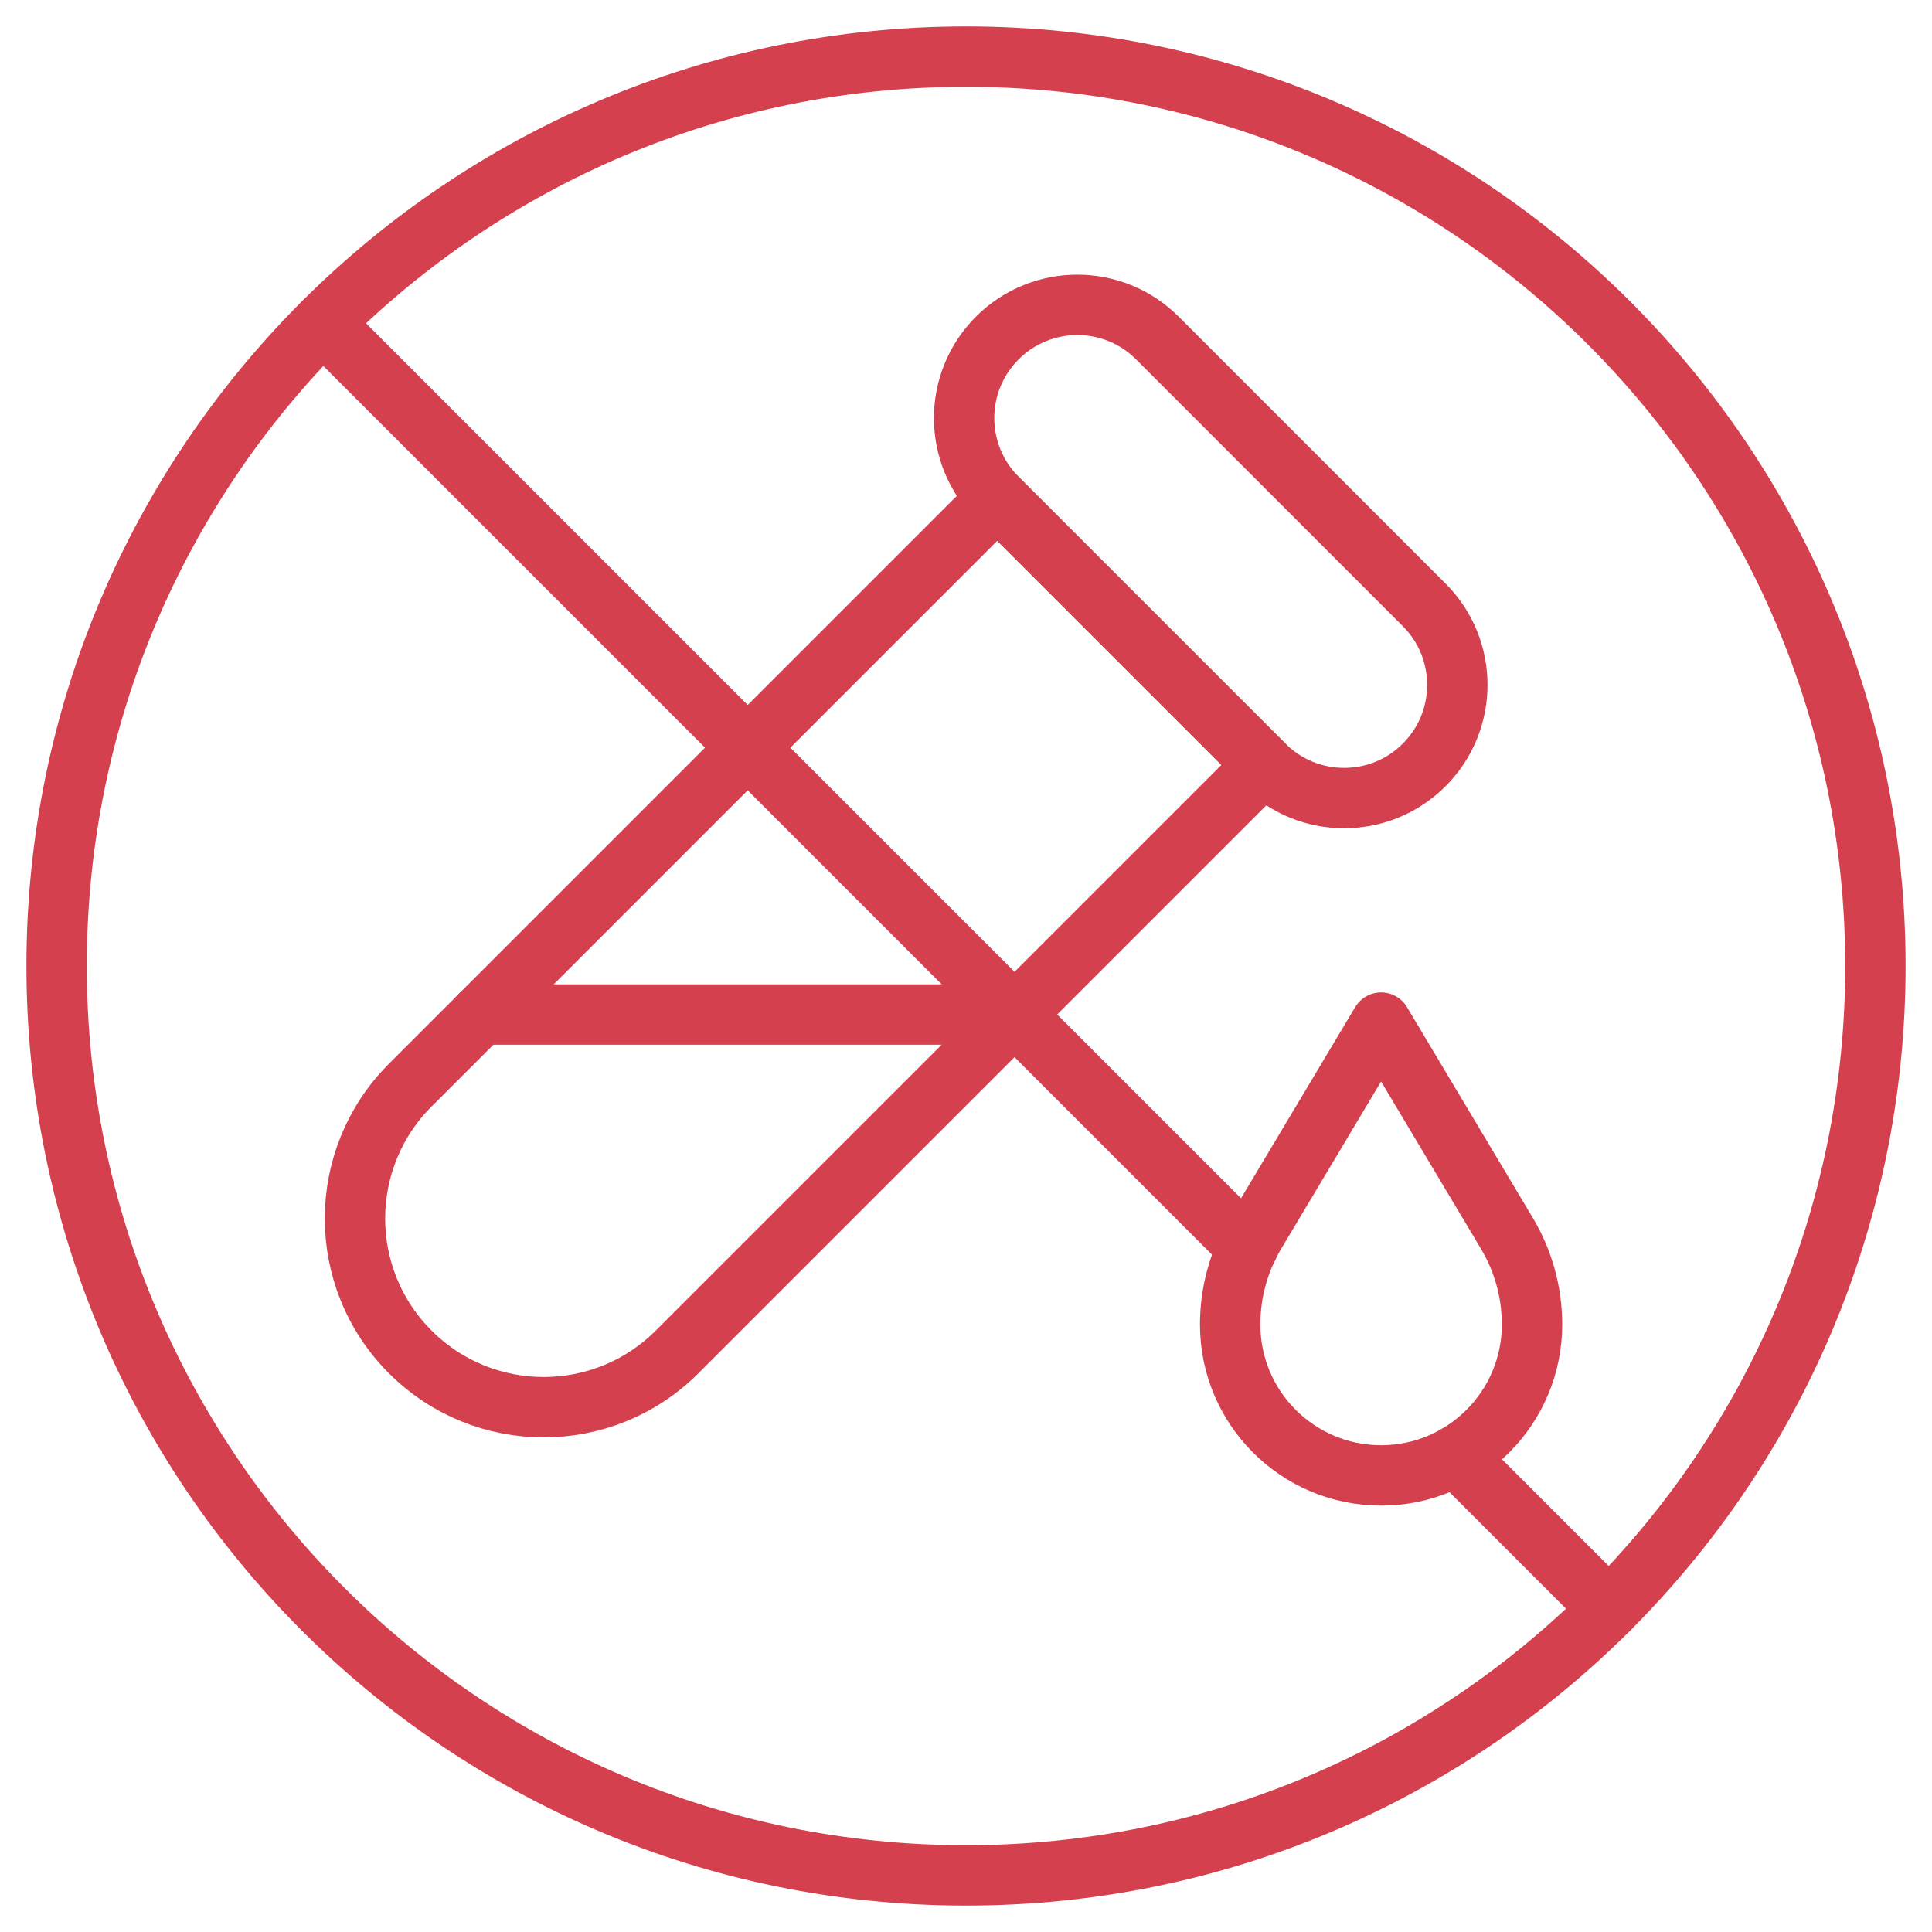
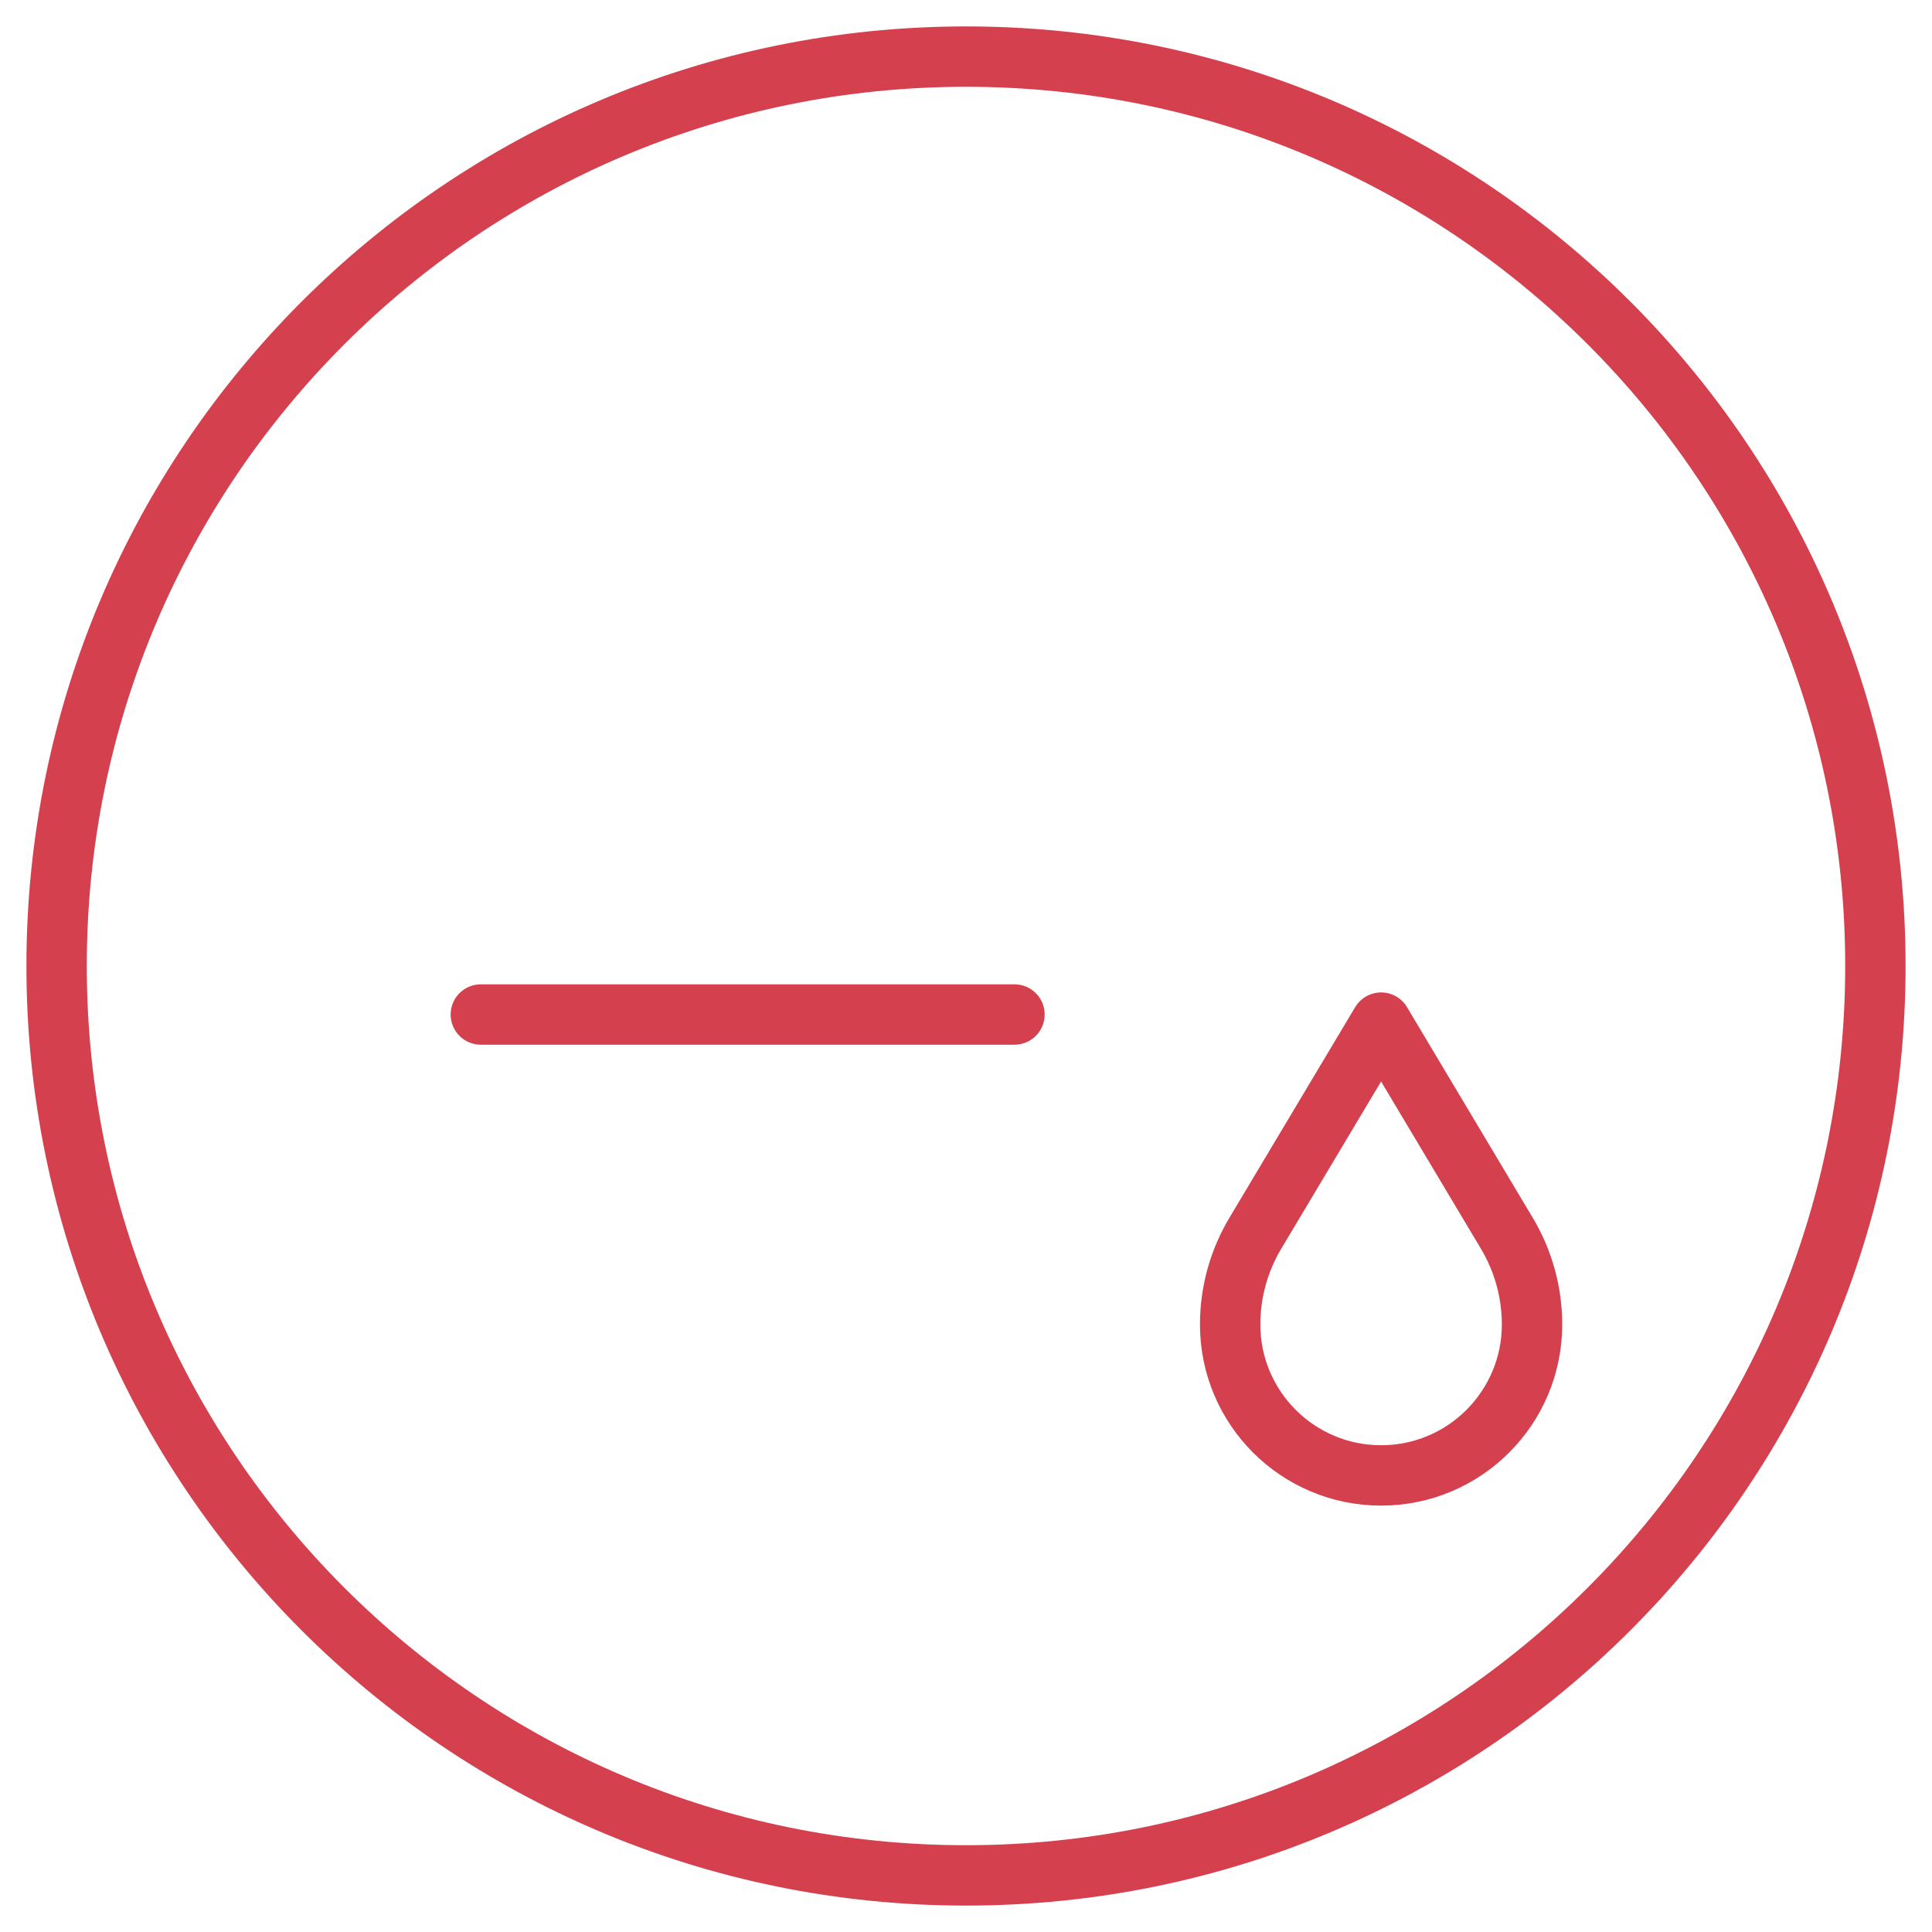
<svg xmlns="http://www.w3.org/2000/svg" fill="none" height="80" viewBox="0 0 80 80" width="80">
  <g id="no-artificial-colours 1">
    <path d="M77.656 40C77.656 60.797 60.797 77.656 40 77.656C19.203 77.656 2.344 60.797 2.344 40C2.344 19.203 19.203 2.344 40 2.344C60.797 2.344 77.656 19.203 77.656 40Z" id="path1290" stroke="#D5404F" stroke-linecap="round" stroke-linejoin="round" stroke-miterlimit="10" stroke-width="2.5" />
-     <path d="M52.343 31.674L41.294 20.626L16.988 44.933C13.936 47.984 13.936 52.93 16.988 55.981C20.038 59.032 24.985 59.032 28.036 55.981L52.343 31.674Z" id="path1294" stroke="#D5404F" stroke-linecap="round" stroke-linejoin="round" stroke-miterlimit="10" stroke-width="2.5" />
-     <path d="M58.972 25.045L47.924 13.996C46.093 12.166 43.126 12.166 41.295 13.996C39.464 15.827 39.464 18.795 41.295 20.625L52.343 31.674C54.174 33.505 57.142 33.505 58.972 31.674C60.803 29.843 60.803 26.875 58.972 25.045Z" id="path1298" stroke="#D5404F" stroke-linecap="round" stroke-linejoin="round" stroke-miterlimit="10" stroke-width="2.5" />
    <path d="M42.007 42.009H19.91" id="path1302" stroke="#D5404F" stroke-linecap="round" stroke-linejoin="round" stroke-miterlimit="10" stroke-width="2.5" />
    <path d="M62.396 51.068L57.188 42.344L51.979 51.068C51.297 52.21 50.938 53.514 50.938 54.844C50.938 58.295 53.736 61.094 57.188 61.094C60.639 61.094 63.438 58.295 63.438 54.844C63.438 53.514 63.078 52.21 62.396 51.068Z" id="path1306" stroke="#D5404F" stroke-linecap="round" stroke-linejoin="round" stroke-miterlimit="10" stroke-width="2.5" />
-     <path d="M66.628 66.627L60.277 60.276" id="path1310" stroke="#D5404F" stroke-linecap="round" stroke-linejoin="round" stroke-miterlimit="10" stroke-width="2.5" />
-     <path d="M51.666 51.664L13.375 13.373" id="path1314" stroke="#D5404F" stroke-linecap="round" stroke-linejoin="round" stroke-miterlimit="10" stroke-width="2.5" />
  </g>
</svg>